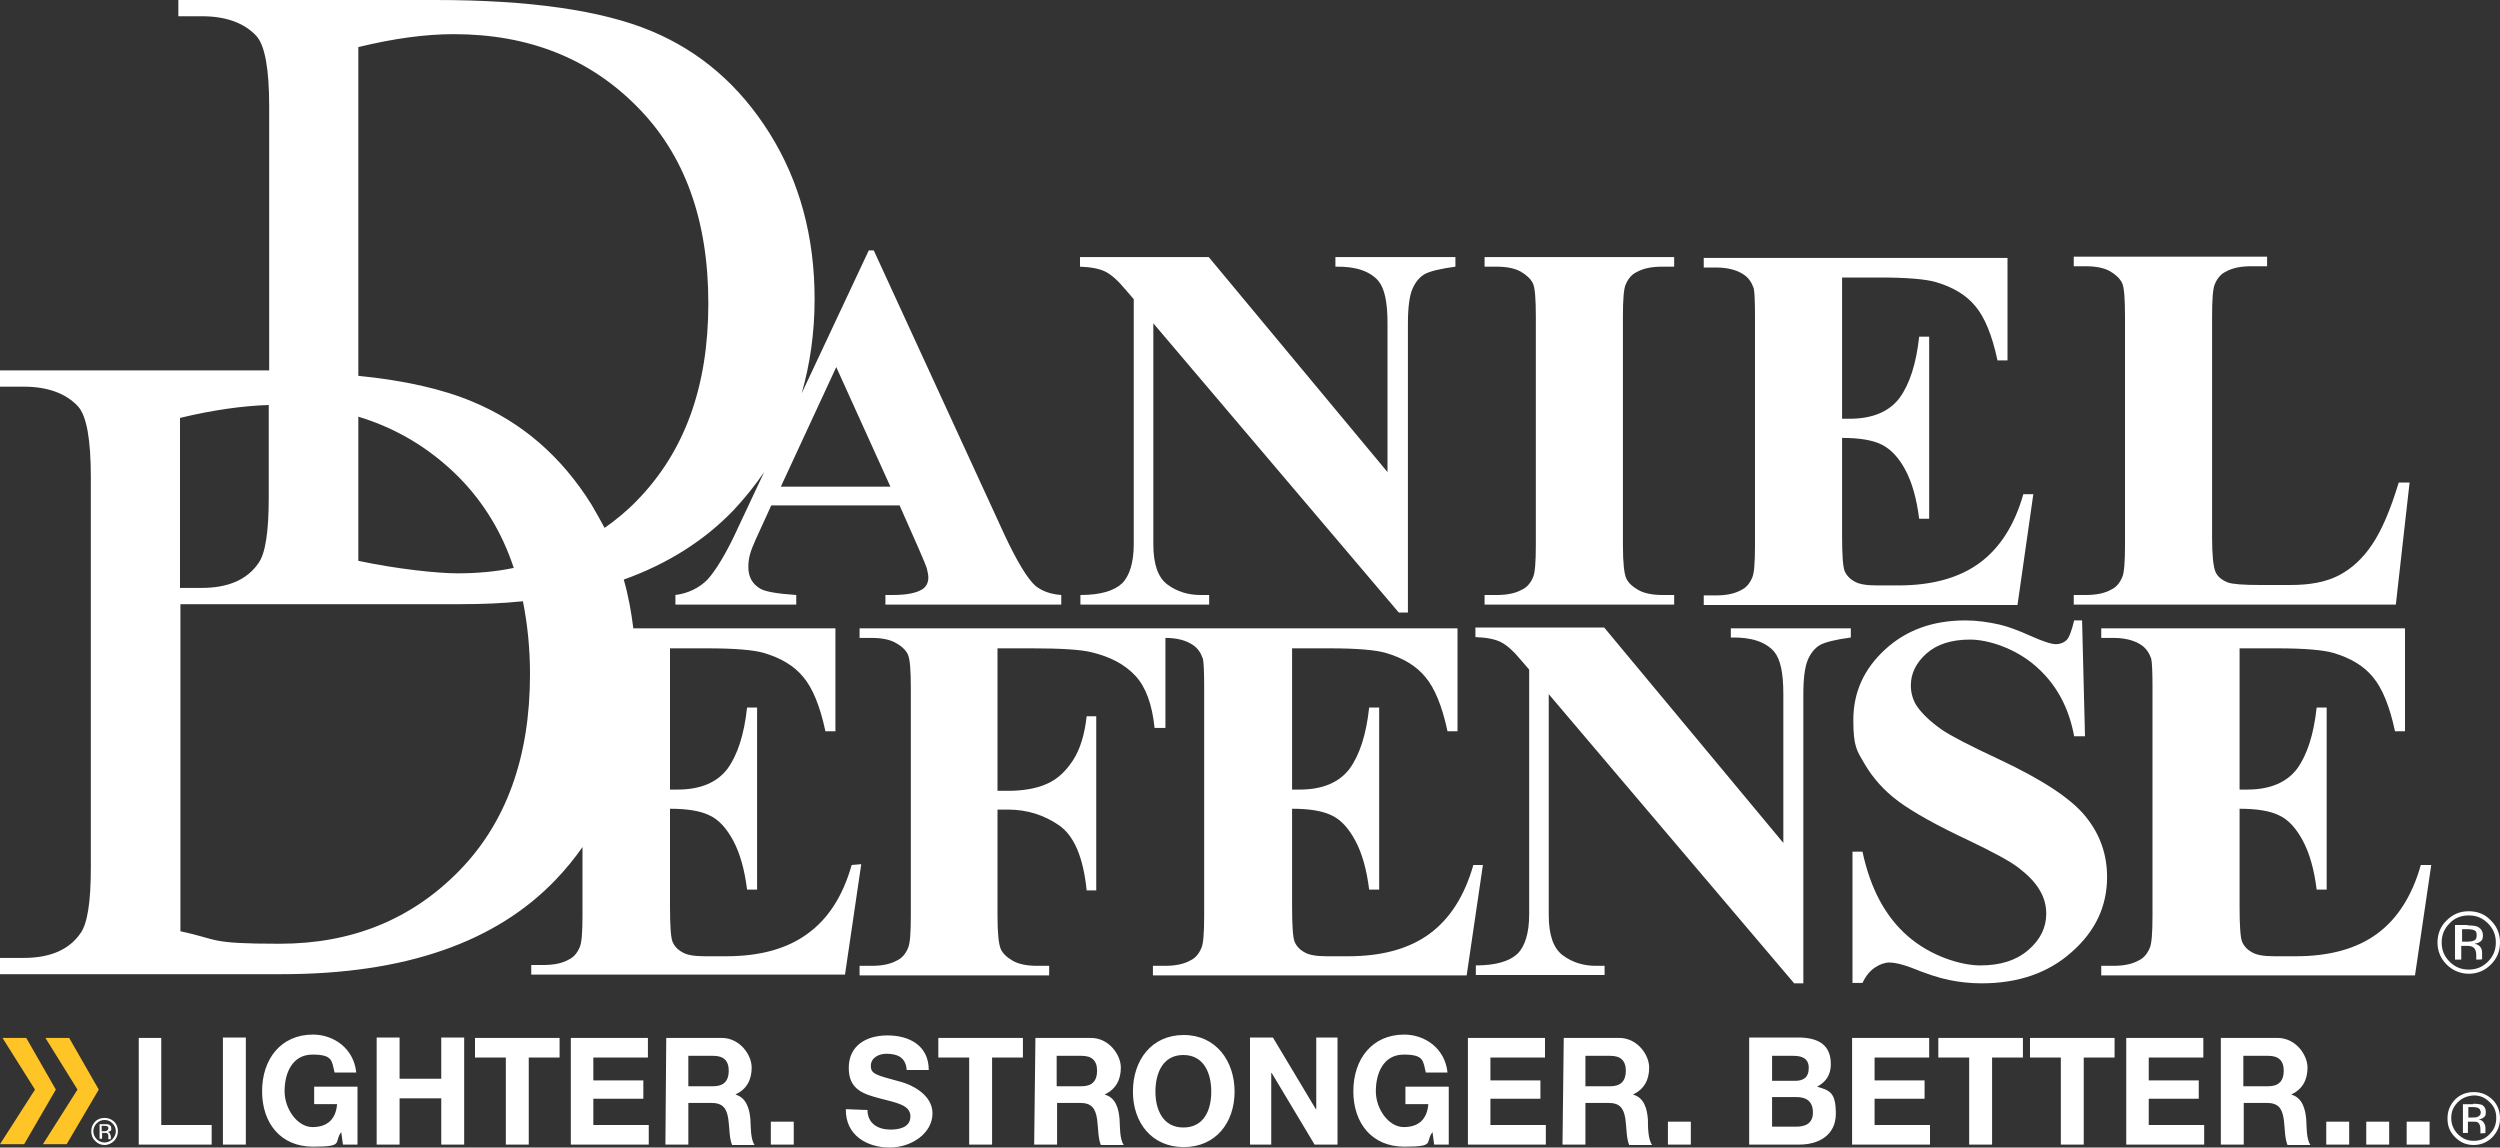
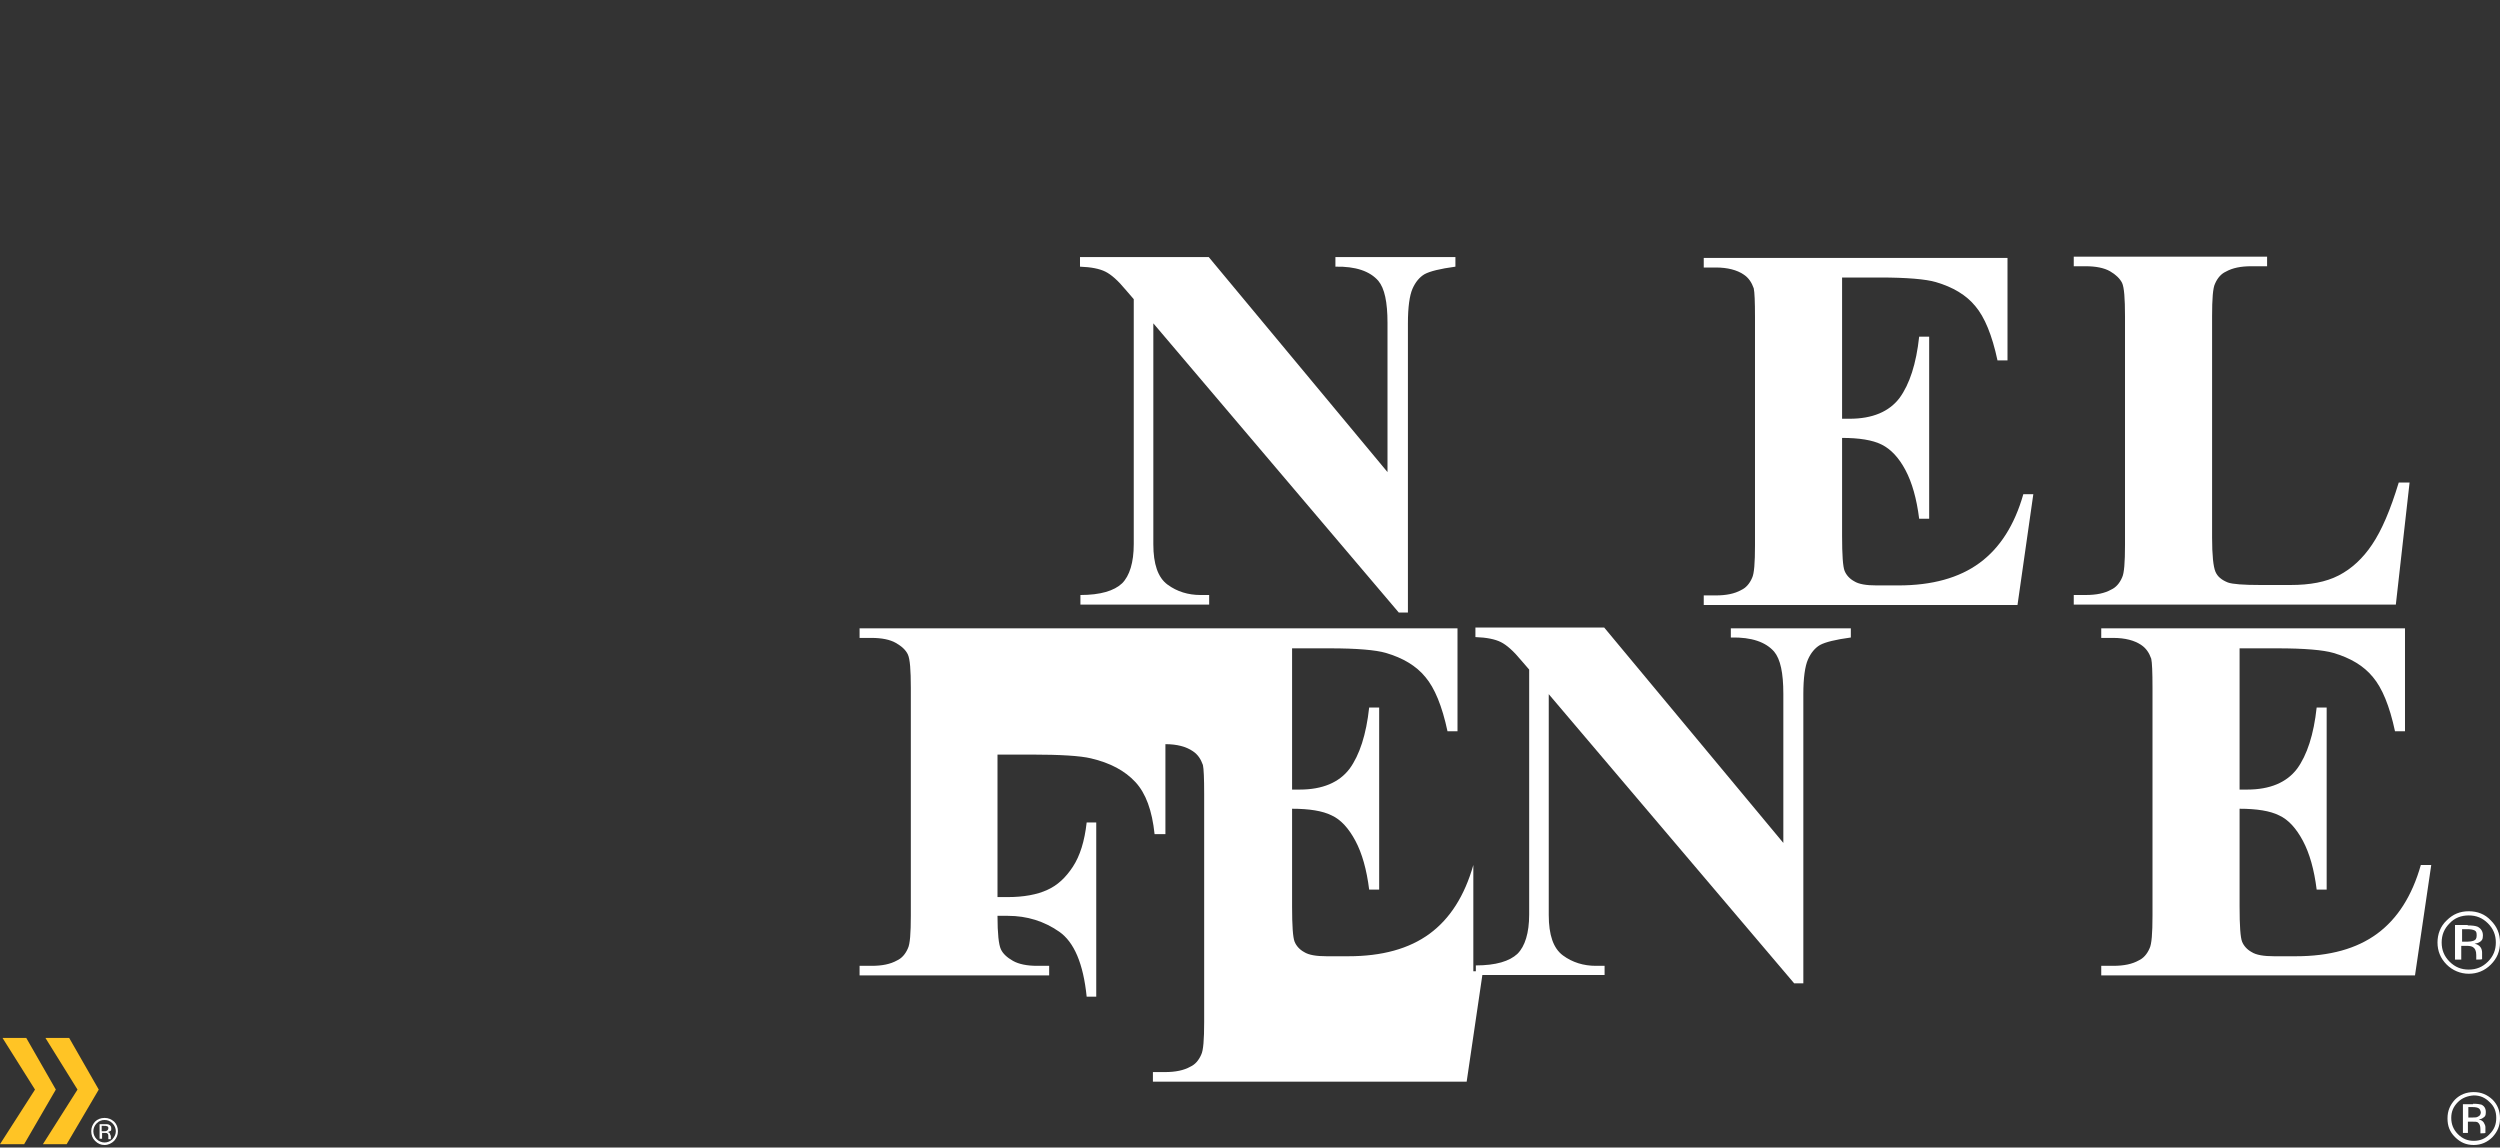
<svg xmlns="http://www.w3.org/2000/svg" id="layer" version="1.1" viewBox="0 0 600 275.4">
  <rect x="0" y="0" width="600" height="275.4" fill="#333333" stroke="none" />
  <defs>
    <style>
      .st0 {
        fill: #ffc425;
      }

      .st1 {
        fill: #fff;
      }
    </style>
  </defs>
  <g>
    <path class="st1" d="M290.2,142.8h-2.1c-2.9,0-5.6-.8-7.9-2.5s-3.4-4.9-3.4-9.7v-53l58.9,69.4h2.2v-69.4c0-3.9.4-6.7,1.1-8.3s1.7-2.8,2.9-3.5c1.3-.7,3.7-1.3,7.4-1.8v-2.3h-28.8v2.3c4.9-.1,8.3,1.1,10.3,3.4,1.5,1.8,2.2,5.1,2.2,10.1v35.8l-42.9-51.6h-30.9v2.3c2.7.1,4.7.5,6.1,1.2s3,2.1,4.9,4.4l1.9,2.2v58.8c0,4.4-1,7.6-2.8,9.4-1.9,1.8-5.2,2.8-10,2.8v2.3h30.9v-2.3h0Z" />
-     <path class="st1" d="M401.9,142.8h-2.9c-2.4,0-4.4-.4-5.8-1.2-1.4-.8-2.4-1.7-2.9-2.8-.5-1.1-.8-3.7-.8-8v-54.8c0-4.2.2-6.8.7-7.8.6-1.4,1.5-2.4,2.6-2.9,1.6-.9,3.6-1.3,6.1-1.3h2.9v-2.3h-45.5v2.3h2.9c2.4,0,4.4.4,5.8,1.2s2.4,1.8,2.9,2.8c.5,1.1.7,3.7.7,8v54.8c0,4.2-.2,6.8-.7,7.8-.6,1.4-1.5,2.4-2.6,2.9-1.6.9-3.6,1.3-6.1,1.3h-2.9v2.3h45.5v-2.3h0Z" />
    <path class="st1" d="M488,118.6h-2.4c-2.1,7.4-5.6,12.9-10.5,16.5s-11.4,5.4-19.5,5.4h-5.2c-2.5,0-4.3-.3-5.4-1-1.1-.6-1.9-1.5-2.3-2.5s-.6-3.8-.6-8.4v-23.5c4.1,0,7.3.5,9.5,1.6s4.1,3.1,5.7,6.1,2.7,6.9,3.3,11.7h2.4v-43.7h-2.4c-.7,6.5-2.3,11.4-4.7,14.7-2.5,3.3-6.5,5-12,5h-1.8v-33.9h9c6.6,0,11.1.4,13.5,1.1,4.1,1.2,7.3,3.1,9.5,5.8,2.2,2.6,4,6.9,5.3,13h2.4v-24.6h-72.9v2.3h2.9c2.8,0,5.1.6,6.7,1.7,1.2.8,1.9,1.9,2.4,3.3.2.9.3,3.2.3,6.9v54.8c0,4.2-.2,6.8-.7,7.8-.6,1.4-1.5,2.4-2.6,2.9-1.6.9-3.6,1.3-6.1,1.3h-2.9v2.3h75.3l3.8-26.6Z" />
    <path class="st1" d="M578.3,115.8h-2.6c-2,6.6-4.1,11.5-6.4,14.9-2.2,3.3-4.9,5.8-8,7.4s-6.9,2.3-11.6,2.3h-7.2c-4.1,0-6.7-.2-7.8-.6-1.5-.6-2.5-1.4-3-2.6s-.8-3.9-.8-8.2v-53.1c0-4.2.2-6.8.7-7.8.6-1.4,1.5-2.4,2.6-2.9,1.6-.9,3.6-1.3,6.1-1.3h3.8v-2.3h-46.4v2.3h2.9c2.4,0,4.4.4,5.8,1.2,1.4.8,2.4,1.8,2.9,2.8.5,1.1.7,3.7.7,8v54.9c0,4.2-.2,6.8-.7,7.8-.6,1.4-1.5,2.4-2.6,2.9-1.6.9-3.6,1.3-6.1,1.3h-2.9v2.3h77.3l3.3-29.3Z" />
-     <path class="st1" d="M204.4,207.6c-2.1,7.4-5.6,12.9-10.6,16.5-4.9,3.6-11.4,5.4-19.5,5.4h-5.2c-2.5,0-4.3-.3-5.4-1-1.1-.6-1.9-1.5-2.3-2.5-.4-1-.6-3.8-.6-8.4v-23.5c4.1,0,7.3.5,9.5,1.6,2.2,1,4.1,3.1,5.7,6.1,1.6,3,2.7,6.9,3.3,11.7h2.4v-43.7h-2.4c-.7,6.5-2.3,11.4-4.7,14.7-2.5,3.3-6.5,5-12,5h-1.8v-33.9h9c6.6,0,11.1.4,13.5,1.1,4.1,1.2,7.3,3.1,9.5,5.8,2.2,2.6,4,6.9,5.3,13h2.4v-24.7h-48.5c-.5-4-1.2-7.9-2.3-11.7,10.6-3.8,19.4-9.4,26.4-16.7,2.7-2.9,5.1-5.9,7.3-9.1l-6.2,13.2c-2.9,6.4-5.5,10.5-7.4,12.6-2,2-4.6,3.3-7.7,3.7v2.3h29v-2.3c-4.5-.3-7.4-.8-8.6-1.5-1.9-1.1-2.9-2.8-2.9-5.2s.6-4,1.8-6.7l3.7-8.1h30.8l4.6,10.4c1.2,2.7,1.8,4.3,1.9,4.6.2.8.4,1.6.4,2.3,0,1.2-.5,2.2-1.4,2.8-1.4.9-3.7,1.4-7.1,1.4h-1.8v2.3h42.2v-2.3c-2.7-.2-4.7-1-6.2-2.2-1.9-1.7-4.4-5.8-7.4-12.2l-31.4-68.3h-1.2l-16.1,34.3c2-7,3.1-14.5,3.1-22.6,0-15-3.6-28.3-10.8-39.8s-16.7-19.7-28.5-24.6c-11.8-4.9-29-7.4-51.7-7.4h-61.7v3.9h5.7c5.7,0,10.1,1.6,13,4.7,2.1,2.3,3.1,8,3.1,17v63.3H0v3.9h5.7c5.7,0,10.1,1.6,13,4.7,2.1,2.3,3.1,8,3.1,17v93.7c0,8.2-.8,13.5-2.5,15.8-2.7,3.9-7.2,5.9-13.6,5.9H0v3.9h67.7c29.4,0,51.3-7.6,65.7-22.7,2.4-2.5,4.5-5.1,6.4-7.8v16.3c0,4.2-.2,6.8-.7,7.8-.6,1.4-1.5,2.4-2.6,2.9-1.6.9-3.6,1.3-6.1,1.3h-2.9v2.3h75.3l3.9-26.5-2.3.2h0ZM200.7,88.1l13,28.7h-26.3l13.3-28.7ZM86,100c9.2,2.8,17.2,7.6,24.1,14.5,6,6.1,10.4,13.3,13.2,21.8-4.3.9-8.8,1.3-13.5,1.3s-14.4-1-23.8-3v-34.6h0ZM43.2,100.3c7.9-1.9,15-2.9,21.3-3.1v22.2c0,8.2-.8,13.5-2.5,15.8-2.7,3.9-7.2,5.9-13.6,5.9h-5.2v-40.8ZM110.1,209.1c-11.4,11.6-25.7,17.4-43,17.4s-14.4-1-23.8-3v-78.5h67.2c5.3,0,10.2-.2,15-.7,1.1,5.5,1.7,11.3,1.7,17.5,0,19.9-5.7,35.7-17.1,47.3ZM141.9,121c-7.2-11.5-16.7-19.7-28.5-24.6-7.1-3-16.3-5.1-27.4-6.2V11.3c8.6-2.1,16.2-3.1,22.9-3.1,17.9,0,32.5,5.8,43.9,17.3,11.5,11.5,17.2,27.3,17.2,47.3s-5.7,35.6-17.1,47.3c-2.4,2.5-5.1,4.7-7.8,6.6-1-1.9-2.1-3.8-3.2-5.7Z" />
-     <path class="st1" d="M353.6,207.6c-2.1,7.4-5.6,12.9-10.5,16.5s-11.4,5.4-19.5,5.4h-5.2c-2.5,0-4.3-.3-5.4-1-1.1-.6-1.9-1.5-2.3-2.5s-.6-3.8-.6-8.4v-23.5c4.1,0,7.3.5,9.5,1.6,2.2,1,4.1,3.1,5.7,6.1s2.7,6.9,3.3,11.7h2.4v-43.7h-2.4c-.7,6.5-2.3,11.4-4.7,14.7-2.5,3.3-6.5,5-12,5h-1.8v-33.9h9c6.6,0,11.1.4,13.5,1.1,4.1,1.2,7.3,3.1,9.5,5.8,2.2,2.6,4,6.9,5.3,13h2.4v-24.7h-143.5v2.3h2.9c2.4,0,4.4.4,5.8,1.2,1.4.8,2.4,1.7,2.9,2.8.5,1.1.7,3.7.7,8v54.7c0,4.2-.2,6.8-.7,7.8-.6,1.4-1.5,2.4-2.6,2.9-1.6.9-3.6,1.3-6.1,1.3h-2.9v2.3h45.5v-2.3h-2.9c-2.4,0-4.4-.4-5.8-1.2-1.4-.8-2.4-1.7-2.9-2.8-.5-1.1-.8-3.7-.8-8v-25.5h2.5c4.6,0,8.7,1.3,12.3,3.8,3.6,2.5,5.8,7.7,6.6,15.6h2.3v-41.8h-2.3c-.5,4.5-1.6,8-3.3,10.6-1.7,2.6-3.7,4.5-6.2,5.6-2.4,1.1-5.6,1.7-9.4,1.7h-2.5v-34.2h8.2c6.9,0,11.7.3,14.2.9,4.7,1.1,8.2,3,10.7,5.7s4,6.8,4.6,12.5h2.6v-21.6c2.8,0,5,.6,6.6,1.7,1.2.8,1.9,1.9,2.4,3.3.2.9.3,3.2.3,6.9v54.8c0,4.2-.2,6.8-.7,7.8-.6,1.4-1.5,2.4-2.6,2.9-1.6.9-3.6,1.3-6.1,1.3h-2.9v2.3h75.3l3.9-26.5h-2.3Z" />
+     <path class="st1" d="M353.6,207.6c-2.1,7.4-5.6,12.9-10.5,16.5s-11.4,5.4-19.5,5.4h-5.2c-2.5,0-4.3-.3-5.4-1-1.1-.6-1.9-1.5-2.3-2.5s-.6-3.8-.6-8.4v-23.5c4.1,0,7.3.5,9.5,1.6,2.2,1,4.1,3.1,5.7,6.1s2.7,6.9,3.3,11.7h2.4v-43.7h-2.4c-.7,6.5-2.3,11.4-4.7,14.7-2.5,3.3-6.5,5-12,5h-1.8v-33.9h9c6.6,0,11.1.4,13.5,1.1,4.1,1.2,7.3,3.1,9.5,5.8,2.2,2.6,4,6.9,5.3,13h2.4v-24.7h-143.5v2.3h2.9c2.4,0,4.4.4,5.8,1.2,1.4.8,2.4,1.7,2.9,2.8.5,1.1.7,3.7.7,8v54.7c0,4.2-.2,6.8-.7,7.8-.6,1.4-1.5,2.4-2.6,2.9-1.6.9-3.6,1.3-6.1,1.3h-2.9v2.3h45.5v-2.3h-2.9c-2.4,0-4.4-.4-5.8-1.2-1.4-.8-2.4-1.7-2.9-2.8-.5-1.1-.8-3.7-.8-8h2.5c4.6,0,8.7,1.3,12.3,3.8,3.6,2.5,5.8,7.7,6.6,15.6h2.3v-41.8h-2.3c-.5,4.5-1.6,8-3.3,10.6-1.7,2.6-3.7,4.5-6.2,5.6-2.4,1.1-5.6,1.7-9.4,1.7h-2.5v-34.2h8.2c6.9,0,11.7.3,14.2.9,4.7,1.1,8.2,3,10.7,5.7s4,6.8,4.6,12.5h2.6v-21.6c2.8,0,5,.6,6.6,1.7,1.2.8,1.9,1.9,2.4,3.3.2.9.3,3.2.3,6.9v54.8c0,4.2-.2,6.8-.7,7.8-.6,1.4-1.5,2.4-2.6,2.9-1.6.9-3.6,1.3-6.1,1.3h-2.9v2.3h75.3l3.9-26.5h-2.3Z" />
    <path class="st1" d="M415.5,153c4.9-.1,8.3,1.1,10.3,3.4,1.5,1.8,2.2,5.1,2.2,10.1v35.8l-43-51.7h-30.9v2.3c2.7.1,4.7.5,6.1,1.2s3,2.1,4.9,4.4l1.9,2.2v58.8c0,4.4-1,7.6-2.8,9.4-1.9,1.8-5.2,2.8-10,2.8v2.3h30.9v-2.2h-2.1c-2.9,0-5.6-.8-7.9-2.5s-3.4-4.9-3.4-9.7v-53l58.9,69.4h2.2v-69.4c0-3.9.4-6.7,1.1-8.3.7-1.6,1.7-2.8,2.9-3.5,1.3-.7,3.7-1.3,7.4-1.8v-2.2h-28.8v2.2h0Z" />
-     <path class="st1" d="M500.5,195.9c-3.5-4.3-10.4-8.8-20.6-13.6-7.3-3.4-11.9-5.8-13.9-7.2-2.7-1.9-4.7-3.8-6-5.7-.9-1.4-1.4-3.1-1.4-4.9,0-2.9,1.3-5.5,3.8-7.7s6-3.3,10.4-3.3,10.9,2.1,15.8,6.4c4.9,4.3,7.9,9.8,9.2,16.8h2.6l-.7-27.8h-1.9c-.6,2.5-1.2,4.1-1.8,4.7s-1.5,1-2.6,1-3.2-.7-6.1-2-5.3-2.2-7.4-2.7c-2.7-.6-5.4-1-8.2-1-7.8,0-14.2,2.3-19.3,7s-7.6,10.3-7.6,16.9.9,7.4,2.8,10.7c1.9,3.2,4.5,6.2,8,8.8,3.5,2.6,9.2,5.8,17.1,9.5,5.6,2.7,9.6,4.8,11.8,6.5,2.2,1.7,3.9,3.4,5,5.3,1.1,1.8,1.6,3.7,1.6,5.7,0,3.3-1.4,6.2-4.3,8.7s-6.7,3.7-11.5,3.7-12-2.3-17.4-7-9-11.4-10.9-20.3h-2.4v31.5h2.4c.8-1.7,1.8-2.9,3-3.7,1.2-.8,2.4-1.2,3.5-1.2s3,.4,5.1,1.2c3.7,1.5,6.7,2.5,9.2,3,2.4.5,5,.8,7.8.8,8.8,0,16-2.5,21.6-7.5,5.7-5,8.5-11,8.5-18,0-5.5-1.7-10.3-5.2-14.6Z" />
    <path class="st1" d="M581,207.6c-2.1,7.4-5.6,12.9-10.5,16.5s-11.4,5.4-19.5,5.4h-5.2c-2.5,0-4.3-.3-5.4-1-1.1-.6-1.9-1.5-2.3-2.5-.4-1-.6-3.8-.6-8.4v-23.5c4.1,0,7.3.5,9.5,1.6,2.2,1,4.1,3.1,5.7,6.1,1.6,3,2.7,6.9,3.3,11.7h2.4v-43.7h-2.4c-.7,6.5-2.3,11.4-4.7,14.7-2.5,3.3-6.5,5-12,5h-1.8v-33.9h9c6.6,0,11.1.4,13.5,1.1,4.1,1.2,7.3,3.1,9.5,5.8,2.2,2.6,4,6.9,5.3,13h2.4v-24.7h-72.9v2.3h2.9c2.8,0,5.1.6,6.7,1.7,1.2.8,1.9,1.9,2.4,3.3.2.9.3,3.2.3,6.9v54.8c0,4.2-.2,6.8-.7,7.8-.6,1.4-1.5,2.4-2.6,2.9-1.6.9-3.6,1.3-6.1,1.3h-2.9v2.3h75.3l3.9-26.5h-2.5Z" />
  </g>
  <path class="st1" d="M597.8,231.5c-1.5,1.5-3.3,2.2-5.3,2.2s-3.9-.8-5.3-2.2c-1.5-1.5-2.2-3.3-2.2-5.3s.7-3.9,2.2-5.3c1.5-1.5,3.2-2.2,5.3-2.2s3.9.7,5.3,2.2c1.5,1.5,2.2,3.2,2.2,5.3s-.7,3.8-2.2,5.3ZM587.9,221.6c-1.3,1.3-1.9,2.8-1.9,4.6s.6,3.3,1.9,4.6c1.3,1.3,2.8,1.9,4.6,1.9s3.3-.6,4.6-1.9,1.9-2.8,1.9-4.6-.6-3.3-1.9-4.6c-1.3-1.3-2.8-1.9-4.6-1.9s-3.4.6-4.6,1.9ZM592.3,222.1c1,0,1.8.1,2.3.3.8.4,1.3,1.1,1.3,2.1s-.3,1.3-.8,1.6c-.3.2-.7.3-1.2.4.6.1,1.1.4,1.4.8s.4.9.4,1.3v1.2c0,.2,0,.4,0,.4h0c0,.1-1.4.1-1.4.1h0v-1.1c0-1-.3-1.6-.8-1.9-.3-.2-.8-.3-1.6-.3h-1.2v3.3h-1.5v-8.3h3ZM593.9,223.3c-.4-.2-1-.3-1.8-.3h-1.2v3h1.3c.6,0,1.1-.1,1.4-.2.6-.2.8-.6.8-1.3s-.1-1-.5-1.2Z" />
  <g>
    <polygon class="st0" points="10.9 249.1 18.6 261.5 10.3 274.6 16 274.6 23.7 261.5 16.6 249.1 10.9 249.1" />
    <polygon class="st0" points=".6 249.1 8.4 261.5 0 274.6 5.8 274.6 13.4 261.5 6.3 249.1 .6 249.1" />
  </g>
  <path class="st1" d="M594.9,266c-.3-.2-.8-.3-1.5-.3h-1v2.5h1.1c.5,0,.9,0,1.2-.2.5-.2.7-.6.7-1.1-.1-.4-.2-.7-.5-.9M593.6,264.9c.9,0,1.5.1,1.9.2.7.3,1.1.9,1.1,1.8s-.2,1.1-.7,1.4c-.2.2-.6.3-1,.4.6.1.9.3,1.2.7.2.4.4.7.4,1.1v1c0,.2,0,.3,0,.4h0c0,.1-1.2.1-1.2.1h0v-1c0-.8-.2-1.3-.6-1.6-.2-.2-.7-.2-1.4-.2h-1v2.7h-1.2v-6.9h2.4ZM589.9,264.5c-1.1,1.1-1.6,2.3-1.6,3.8s.5,2.8,1.6,3.9,2.3,1.6,3.8,1.6,2.8-.5,3.8-1.6c1.1-1.1,1.6-2.3,1.6-3.9s-.5-2.8-1.6-3.8c-1.1-1.1-2.3-1.6-3.8-1.6-1.5.1-2.8.6-3.8,1.6M598.2,272.9c-1.2,1.2-2.7,1.9-4.5,1.9s-3.2-.6-4.5-1.9-1.8-2.7-1.8-4.5.6-3.2,1.8-4.5c1.2-1.2,2.7-1.8,4.5-1.8s3.2.6,4.5,1.8c1.2,1.2,1.8,2.7,1.8,4.5s-.6,3.2-1.8,4.5" />
  <path class="st1" d="M25.7,270.3c-.2-.1-.4-.1-.8-.1h-.5v1.3h.6c.3,0,.4,0,.6-.1.2-.1.4-.3.4-.6s0-.4-.3-.5M25.1,269.8c.4,0,.8,0,1,.1.4.2.6.4.6.9s0,.6-.4.7c0,.1-.3.1-.5.2.3,0,.5.2.6.4,0,.2.2.4.2.6v.7h-.6v-.6c0-.4,0-.7-.3-.8,0-.1-.4-.1-.7-.1h-.5v1.4h-.6v-3.5h1.2ZM23.2,269.6c-.5.5-.8,1.2-.8,1.9s.3,1.4.8,1.9,1.2.8,1.9.8,1.4-.3,1.9-.8c.5-.6.8-1.2.8-1.9s-.3-1.4-.8-1.9c-.6-.6-1.2-.8-1.9-.8s-1.3.2-1.9.8M27.4,273.8c-.6.6-1.4,1-2.3,1s-1.6-.3-2.3-1c-.6-.6-.9-1.4-.9-2.3s.3-1.6.9-2.3c.6-.6,1.4-.9,2.3-.9s1.6.3,2.3.9c.6.6.9,1.4.9,2.3s-.3,1.6-.9,2.3" />
-   <path class="st1" d="M577.6,274.7h5.5v-5.5h-5.5v5.5ZM567.9,274.7h5.5v-5.5h-5.5v5.5ZM558.3,274.7h5.5v-5.5h-5.5v5.5ZM538.4,253.4h6c2.4,0,3.7,1.1,3.7,3.6s-1.3,3.7-3.7,3.7h-6v-7.3ZM533,274.7h5.5v-10h5.5c2.7,0,3.7,1.2,4.1,3.9.3,2.1.2,4.5.9,6.2h5.5c-1-1.4-.9-4.5-1-6.1-.2-2.6-1-5.3-3.6-6h0c2.7-1.3,3.9-3.5,3.9-6.5s-2.8-7.1-7.2-7.1h-13.6v25.6h0ZM510.2,274.7h18.8v-4.7h-13.3v-6.3h12v-4.4h-12v-5.5h13.1v-4.7h-18.5v25.6h0ZM494.6,274.7h5.5v-20.9h7.4v-4.7h-20.3v4.7h7.4v20.9h0ZM472.6,274.7h5.5v-20.9h7.4v-4.7h-20.3v4.7h7.4v20.9h0ZM444.4,274.7h18.8v-4.7h-13.3v-6.3h12v-4.4h-12v-5.5h13.1v-4.7h-18.5v25.6h-.1ZM425.3,253.4h5.1c1.9,0,3.7.5,3.7,2.9s-1.4,3.1-3.3,3.1h-5.5v-6h0ZM419.9,274.7h12c4.5,0,8.7-2.2,8.7-7.4s-1.5-5.6-4.5-6.5c2.1-1.1,3.3-2.8,3.3-5.4,0-4.8-3.2-6.4-7.9-6.4h-11.7v25.7h.1ZM425.3,263.3h5.9c2.3,0,3.9,1,3.9,3.7s-1.9,3.4-4,3.4h-5.8v-7.1ZM400.3,274.7h5.5v-5.5h-5.5v5.5ZM380.5,253.4h6c2.4,0,3.7,1.1,3.7,3.6s-1.3,3.7-3.7,3.7h-6v-7.3ZM375,274.7h5.5v-10h5.5c2.7,0,3.7,1.2,4.1,3.9.3,2.1.2,4.5.9,6.2h5.5c-1-1.4-1-4.5-1-6.1-.2-2.6-.9-5.3-3.6-6h0c2.7-1.3,3.9-3.5,3.9-6.5s-2.8-7.1-7.2-7.1h-13.3l-.3,25.6h0ZM352.2,274.7h18.8v-4.7h-13.3v-6.3h12v-4.4h-12v-5.5h13.1v-4.7h-18.5v25.6h-.1ZM344.2,274.7h3.5v-13.9h-10.4v4.2h5.5c-.3,3.6-2.3,5.5-5.9,5.5s-6.7-4.3-6.7-8.6,1.8-8.8,6.7-8.8,4.6,1.5,5.3,4.3h5.2c-.6-5.8-5.4-9.1-10.4-9.1-7.7,0-12.2,5.9-12.2,13.6s4.5,13.3,12.2,13.3,4.9-1,6.8-3.5l.4,3ZM300,274.7h5.1v-17.2h.1l10.3,17.2h5.5v-25.7h-5.1v17.2h-.1l-10.3-17.2h-5.5v25.7ZM277.3,262c0-4.5,1.8-8.8,6.7-8.8s6.7,4.3,6.7,8.8-1.8,8.6-6.7,8.6-6.7-4.3-6.7-8.6M271.9,262c0,7.4,4.5,13.3,12.2,13.3s12.2-5.9,12.2-13.3-4.5-13.6-12.2-13.6-12.2,6-12.2,13.6M253.6,253.4h6c2.4,0,3.7,1.1,3.7,3.6s-1.3,3.7-3.7,3.7h-6v-7.3ZM248.2,274.7h5.5v-10h5.5c2.7,0,3.7,1.2,4.1,3.9.3,2.1.2,4.5.9,6.2h5.5c-1-1.4-.9-4.5-1-6.1-.2-2.6-.9-5.3-3.6-6h0c2.7-1.3,3.9-3.5,3.9-6.5s-2.8-7.1-7.2-7.1h-13.3l-.3,25.6h0ZM232.6,274.7h5.5v-20.9h7.4v-4.7h-20.3v4.7h7.4v20.9h0ZM203,266.2c-.1,6.3,5.1,9.2,10.5,9.2s10.3-3.5,10.3-8.2-5.5-7-7.4-7.5c-6.2-1.7-7.4-1.9-7.4-3.9s2-2.9,3.7-2.9c2.6,0,4.7.8,4.9,3.9h5.3c0-5.9-4.7-8.3-9.9-8.3s-9.3,2.5-9.3,7.8,3.7,6.3,7.4,7.3,7.4,1.5,7.4,4.3-2.9,3.2-4.8,3.2c-2.9,0-5.5-1.4-5.5-4.7l-5.2-.2h0ZM185,274.7h5.5v-5.5h-5.5v5.5ZM165.2,253.4h6c2.4,0,3.7,1.1,3.7,3.6s-1.3,3.7-3.7,3.7h-6v-7.3ZM159.7,274.7h5.5v-10h5.5c2.7,0,3.7,1.2,4.1,3.9.3,2.1.2,4.5.9,6.2h5.4c-1-1.4-.9-4.5-1-6.1-.2-2.6-1-5.3-3.6-6h0c2.7-1.3,3.9-3.5,3.9-6.5s-2.8-7.1-7.2-7.1h-13.3l-.2,25.6h0ZM136.9,274.7h18.8v-4.7h-13.3v-6.3h12v-4.4h-12v-5.5h13.1v-4.7h-18.5v25.6h-.1ZM121.4,274.7h5.5v-20.9h7.4v-4.7h-20.3v4.7h7.4v20.9h0ZM90.4,274.7h5.5v-11.1h10v11.1h5.5v-25.7h-5.5v9.9h-10v-9.9h-5.5s0,25.7,0,25.7ZM82.3,274.7h3.5v-13.9h-10.4v4.2h5.5c-.3,3.6-2.3,5.5-5.9,5.5s-6.7-4.3-6.7-8.6,1.8-8.8,6.7-8.8,4.6,1.5,5.3,4.3h5.2c-.6-5.8-5.4-9.1-10.4-9.1-7.7,0-12.2,5.9-12.2,13.6s4.5,13.3,12.2,13.3,4.9-1,6.8-3.5l.4,3ZM53.6,274.7h5.4v-25.7h-5.5v25.7h0ZM33.3,274.7h17.5v-4.7h-12.1v-20.9h-5.4v25.6Z" />
</svg>